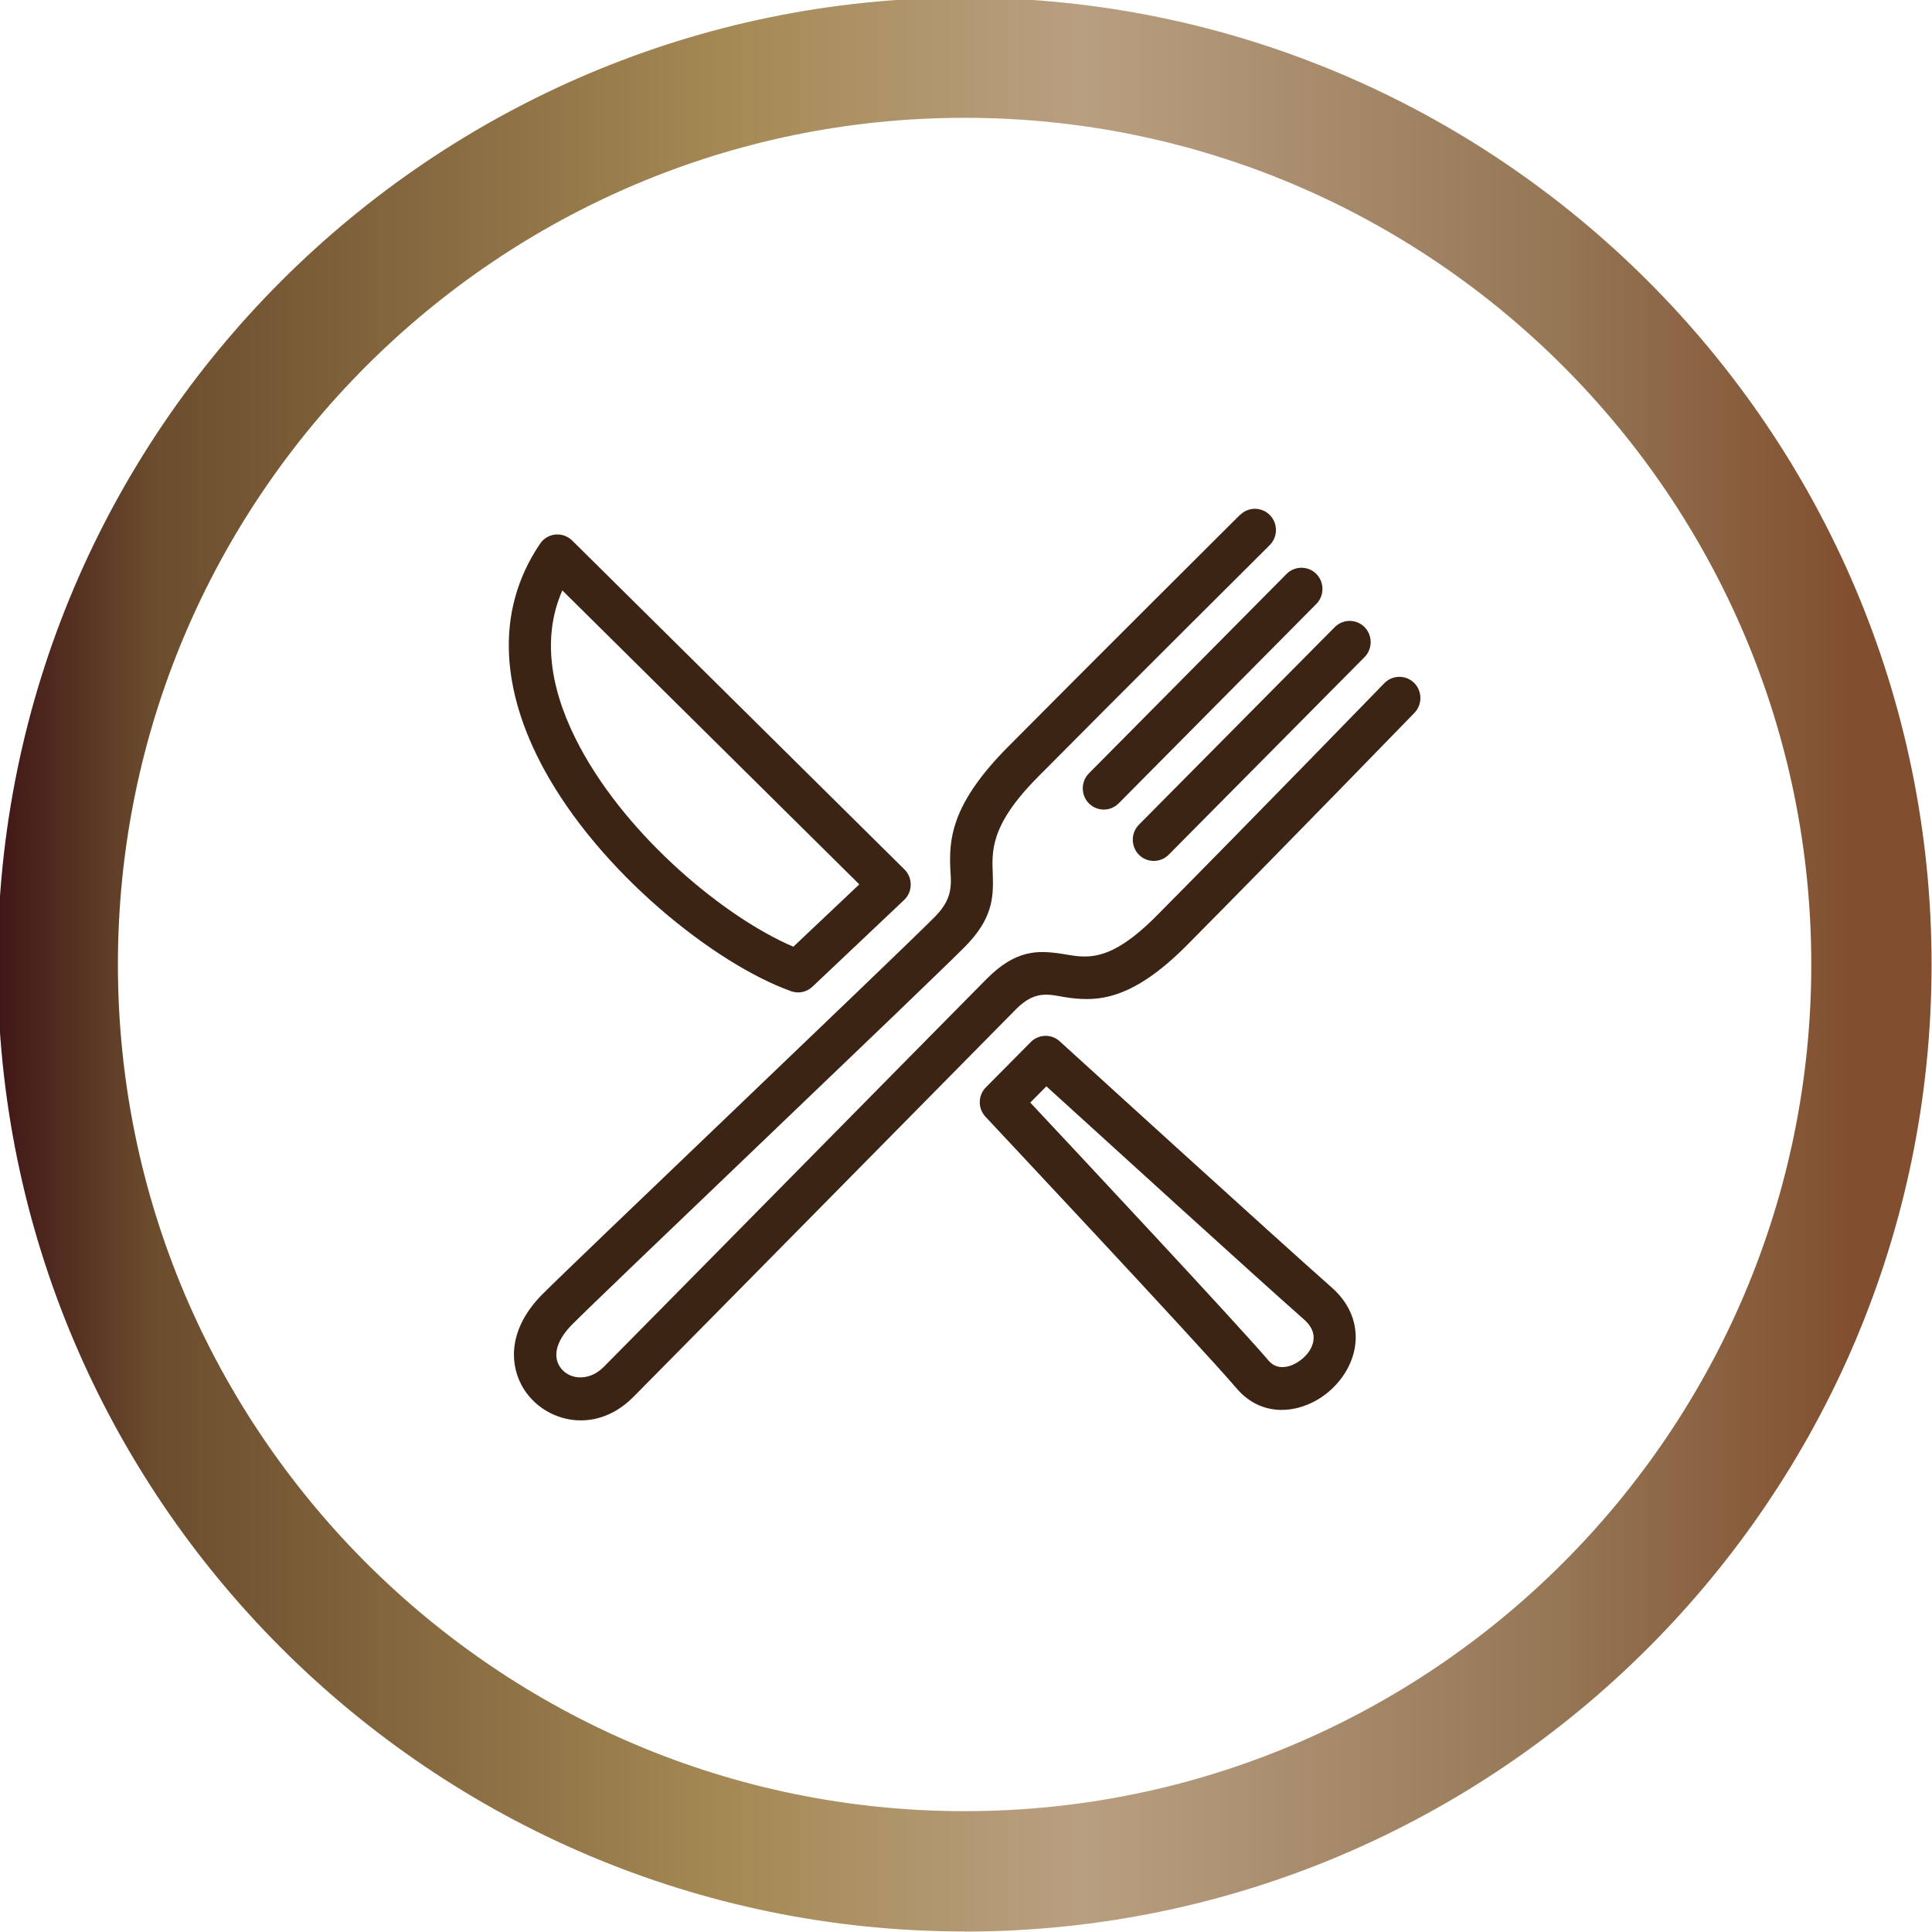
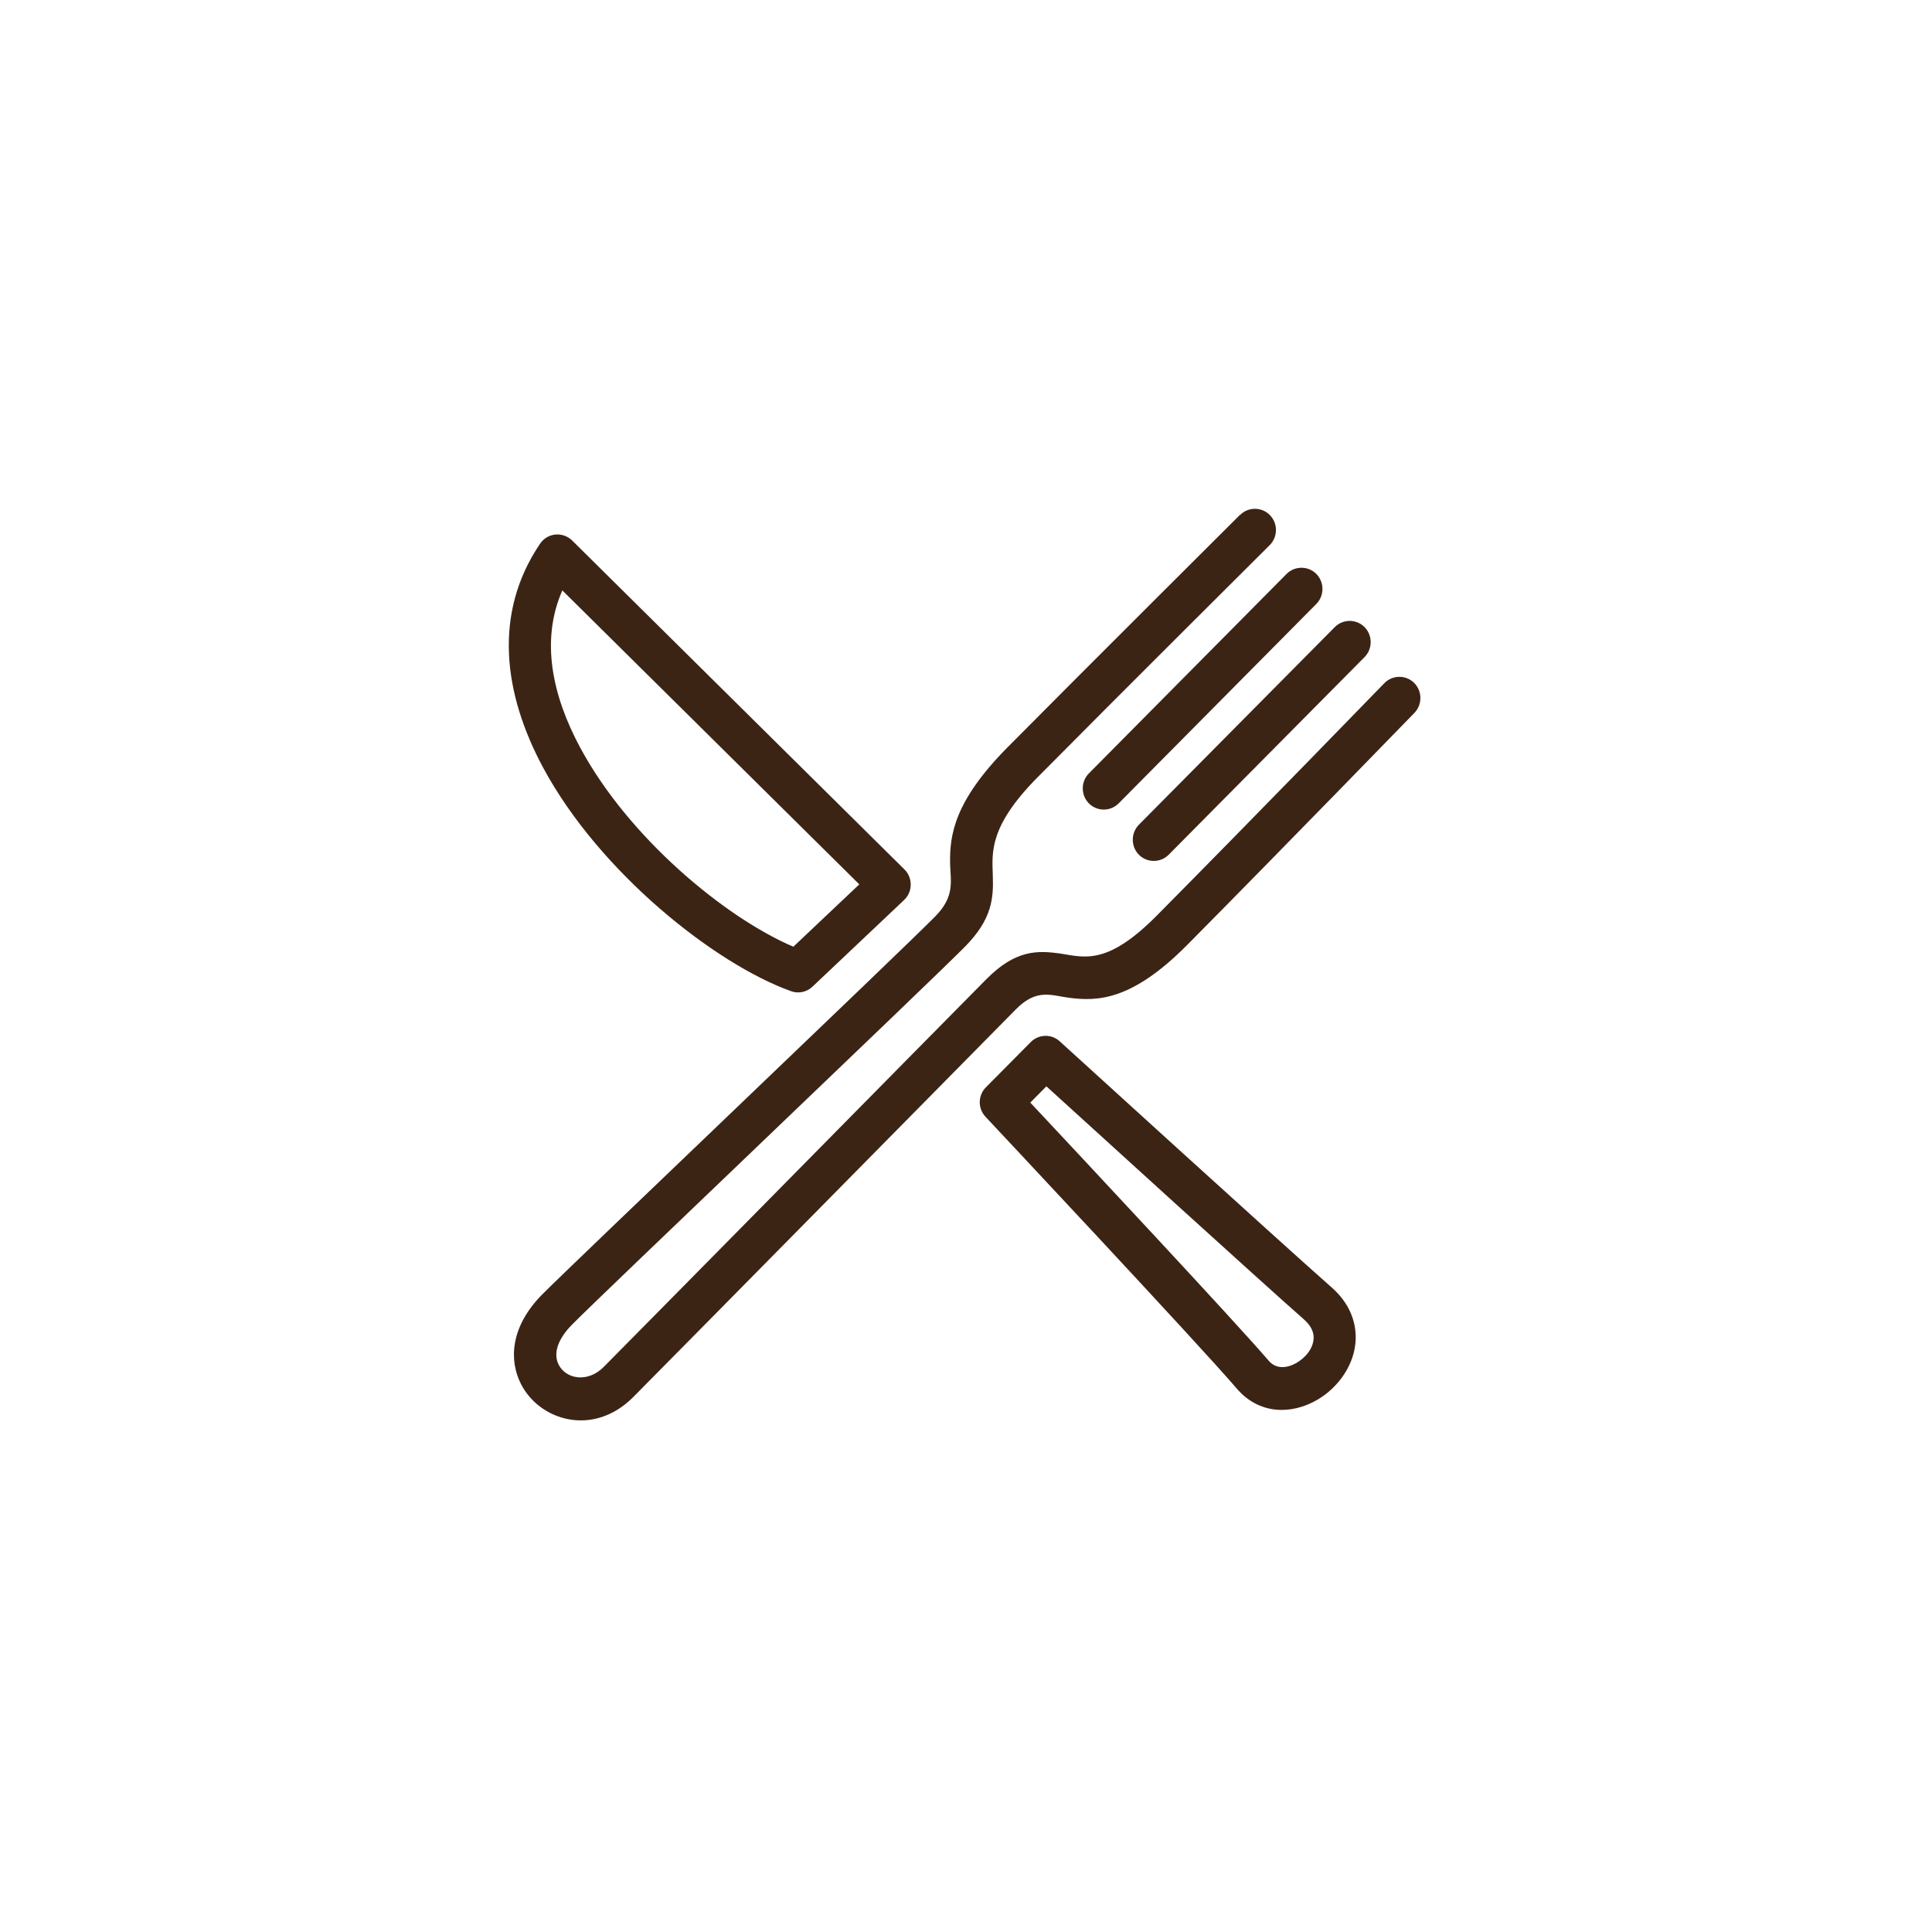
<svg xmlns="http://www.w3.org/2000/svg" width="200" height="200" viewBox="0 0 200 200" fill="none">
  <g clip-path="url(#clip0_3_13)">
    <path fill-rule="evenodd" clip-rule="evenodd" d="M128.38 53.303C129.237 52.45 130.615 52.461 131.46 53.326C132.305 54.191 132.294 55.581 131.437 56.434C131.437 56.434 115.456 72.335 107.419 80.455C102.393 85.526 102.694 88.202 102.775 90.609C102.856 92.98 102.717 95.142 99.891 98.004C95.896 102.035 62.394 133.908 59.232 137.11C57.692 138.663 57.264 140.147 57.831 141.269C58.596 142.776 60.842 143.173 62.498 141.503C69.643 134.294 96.325 107.199 102.115 101.358C105.149 98.296 107.419 98.367 109.874 98.729C111.02 98.904 112.236 99.219 113.777 98.834C115.386 98.437 117.285 97.28 119.822 94.71C129.642 84.802 143.307 70.723 143.307 70.723C144.152 69.858 145.53 69.847 146.387 70.688C147.244 71.541 147.256 72.931 146.422 73.796C146.422 73.796 132.745 87.886 122.902 97.817C117.17 103.601 113.614 103.659 110.719 103.297C108.866 103.063 107.349 102.281 105.184 104.465C99.405 110.307 72.712 137.402 65.567 144.61C61.421 148.793 55.851 147.064 53.928 143.267C52.701 140.848 52.782 137.39 56.129 134.002C59.29 130.812 92.793 98.927 96.788 94.896C98.93 92.735 98.374 91.181 98.351 89.265C98.328 86.438 98.768 82.944 104.315 77.347C112.364 69.227 128.356 53.303 128.356 53.303H128.38ZM133.186 59.413C134.031 58.56 135.421 58.56 136.266 59.413C137.111 60.266 137.111 61.668 136.266 62.521L115.803 83.166C114.958 84.019 113.568 84.019 112.723 83.166C111.877 82.313 111.877 80.911 112.723 80.058L133.186 59.413ZM138.177 64.916C139.022 64.063 140.412 64.063 141.257 64.916C142.103 65.769 142.103 67.171 141.257 68.024L120.98 88.482C120.134 89.335 118.745 89.335 117.899 88.482C117.054 87.629 117.054 86.227 117.899 85.374L138.177 64.916ZM93.58 93.179L84.107 102.14C83.517 102.701 82.66 102.888 81.895 102.608C74.032 99.804 62.035 90.293 56.21 79.439C52.099 71.774 51.033 63.491 55.909 56.282C56.268 55.744 56.858 55.394 57.495 55.336C58.132 55.277 58.769 55.499 59.232 55.955L93.626 90.001C94.055 90.422 94.287 90.994 94.275 91.602C94.275 92.198 94.02 92.77 93.58 93.179ZM88.948 91.543L58.213 61.119C55.932 66.306 57.183 72.02 60.043 77.359C65.046 86.683 75.017 94.966 82.127 98.004L88.948 91.555V91.543ZM109.7 107.795C109.7 107.795 132.468 128.534 137.829 133.254C139.717 134.913 140.377 136.806 140.342 138.593C140.284 141.164 138.605 143.617 136.335 144.926C133.66 146.468 130.325 146.433 128.021 143.734C124.164 139.213 102.022 115.612 102.022 115.612C101.212 114.747 101.223 113.392 102.069 112.55L106.701 107.877C107.523 107.047 108.843 107.012 109.7 107.795ZM108.322 112.457L106.655 114.139C111.669 119.491 128.055 137.016 131.333 140.86C132.12 141.783 133.267 141.619 134.181 141.105C135.143 140.556 135.965 139.586 135.988 138.488C136 137.834 135.664 137.18 134.969 136.572C130.441 132.588 113.533 117.201 108.322 112.457Z" fill="#3C2415" />
-     <path d="M99.854 199.944C44.661 199.944 -0.247 155.036 -0.247 99.843C-0.247 44.65 44.661 -0.247 99.854 -0.247C155.048 -0.247 199.956 44.661 199.956 99.855C199.956 155.048 155.048 199.956 99.854 199.956V199.944ZM99.854 12.195C51.526 12.195 12.206 51.514 12.206 99.843C12.206 148.172 51.526 187.491 99.854 187.491C148.183 187.491 187.503 148.172 187.503 99.843C187.503 51.514 148.183 12.195 99.854 12.195Z" fill="url(#paint0_linear_3_13)" />
  </g>
  <defs>
    <linearGradient id="paint0_linear_3_13" x1="-0.247" y1="99.855" x2="199.944" y2="99.855" gradientUnits="userSpaceOnUse">
      <stop stop-color="#401617" />
      <stop offset="0.08" stop-color="#6B4C2D" />
      <stop offset="0.38" stop-color="#A58A55" />
      <stop offset="0.56" stop-color="#B99F81" />
      <stop offset="0.8" stop-color="#967857" />
      <stop offset="0.96" stop-color="#814F2F" />
    </linearGradient>
    <clipPath id="clip0_3_13">
      <rect width="200" height="200" fill="white" />
    </clipPath>
  </defs>
</svg>